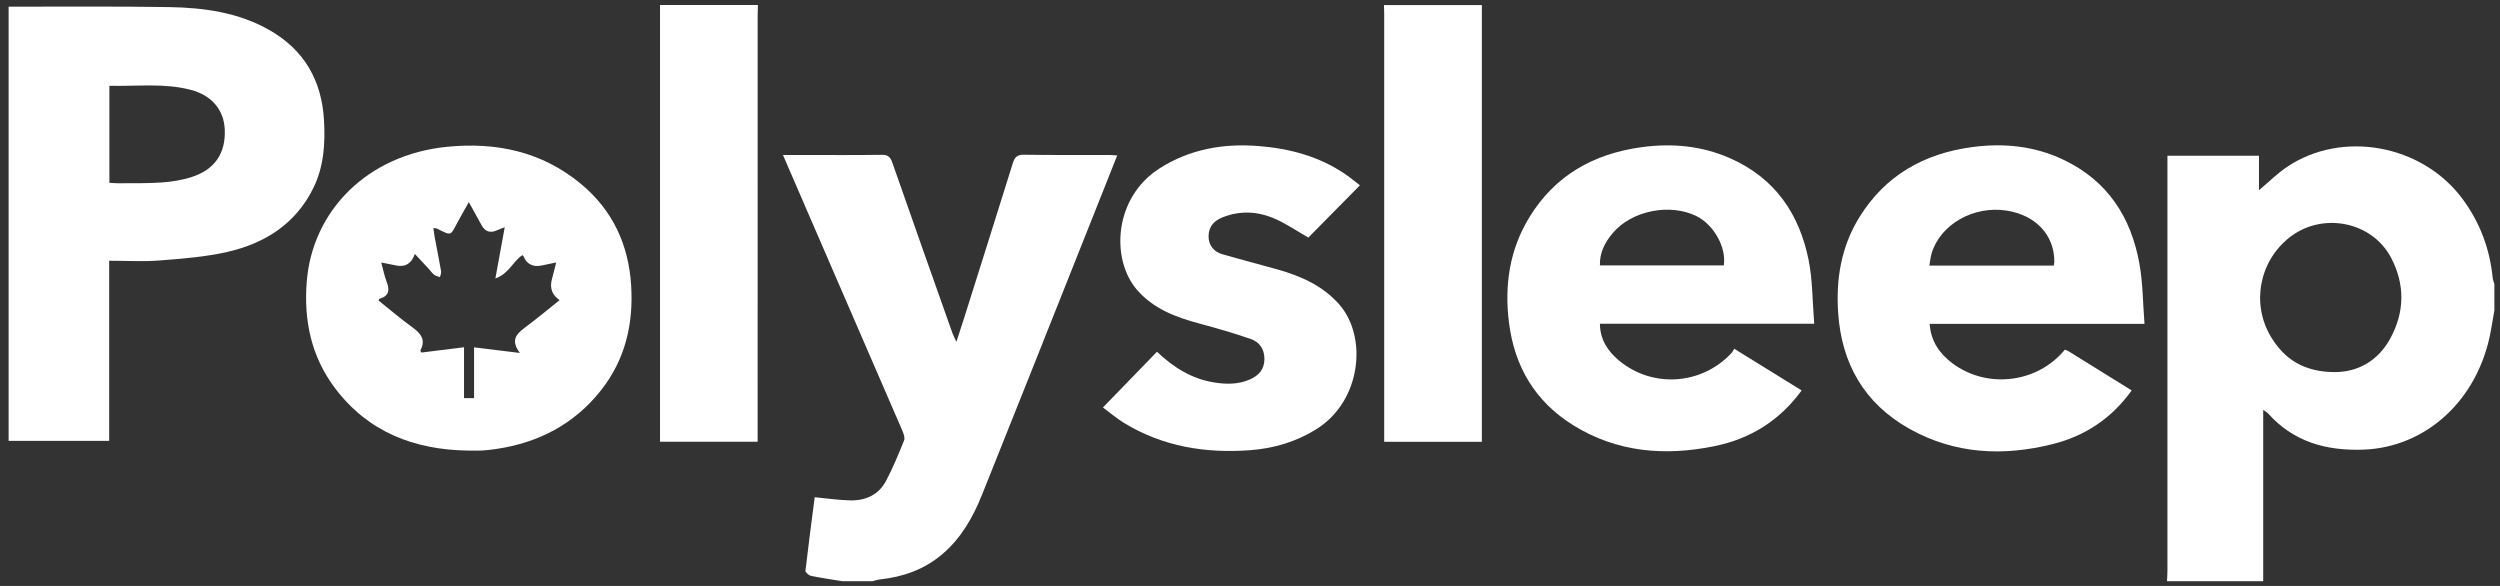
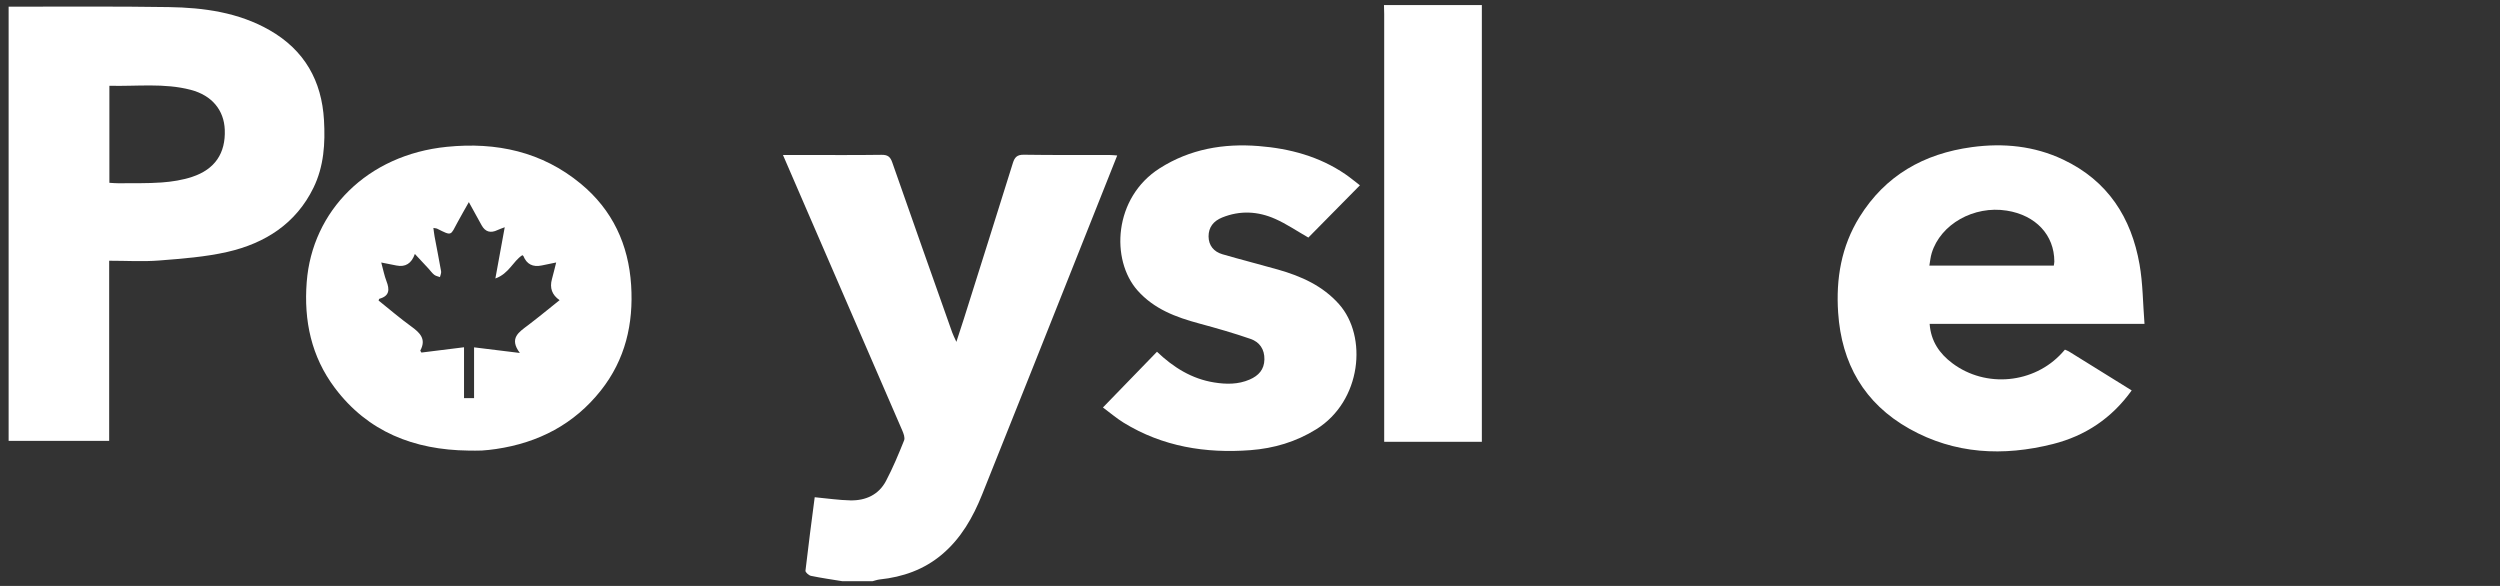
<svg xmlns="http://www.w3.org/2000/svg" width="256" height="60" viewBox="0 0 256 60" fill="none">
  <rect x="0" y="0" width="256" height="60" fill="#333333" stroke="none" />
  <g clip-path="url(#clip0_7346_6566)">
-     <path d="M221.902 59.514C221.918 59.149 221.946 58.784 221.946 58.42C221.947 44.539 221.946 30.657 221.946 16.776C221.946 16.525 221.946 16.277 221.946 15.949H231.319V19.479C232.347 18.613 233.193 17.765 234.172 17.104C239.81 13.293 248.012 14.791 252.142 20.343C253.942 22.763 254.955 25.47 255.249 28.444C255.269 28.662 255.364 28.871 255.425 29.084V31.789C255.306 32.477 255.19 33.165 255.067 33.853C253.773 41.03 248.361 45.79 242.081 46.039C238.239 46.191 234.858 45.261 232.246 42.33C232.164 42.237 232.041 42.179 231.752 41.973V59.516H221.902V59.514ZM239.081 38.103C241.44 38.095 243.496 36.972 244.758 34.673C246.24 31.97 246.285 29.155 244.863 26.422C242.891 22.637 237.731 21.661 234.379 24.364C231.32 26.831 230.531 31.15 232.554 34.506C233.942 36.809 235.969 38.095 239.083 38.103H239.081Z" fill="white" />
    <path d="M0.883 0.683C6.354 0.69 11.825 0.638 17.296 0.726C20.88 0.783 24.41 1.268 27.59 3.08C31.193 5.134 32.947 8.291 33.177 12.302C33.313 14.681 33.172 17.034 32.097 19.232C30.312 22.885 27.168 24.907 23.289 25.795C21.015 26.315 18.645 26.488 16.308 26.674C14.65 26.805 12.974 26.699 11.179 26.699V45.145H0.883V0.683ZM11.203 18.72C11.576 18.74 11.832 18.767 12.086 18.765C13.579 18.75 15.079 18.792 16.565 18.684C17.612 18.608 18.682 18.439 19.674 18.111C22.017 17.338 23.109 15.682 23.017 13.291C22.94 11.285 21.713 9.773 19.542 9.202C16.814 8.485 14.021 8.855 11.201 8.784V18.72H11.203Z" fill="white" />
    <path d="M86.245 59.514C85.177 59.338 84.105 59.188 83.046 58.968C82.82 58.92 82.462 58.601 82.479 58.442C82.768 55.908 83.107 53.379 83.426 50.916C84.703 51.034 85.889 51.215 87.076 51.239C88.65 51.271 89.981 50.66 90.722 49.256C91.431 47.913 92.015 46.504 92.58 45.095C92.69 44.818 92.525 44.387 92.386 44.067C89.181 36.642 85.96 29.224 82.742 21.803C81.904 19.869 81.067 17.933 80.176 15.871C80.964 15.871 81.641 15.871 82.317 15.871C84.966 15.871 87.617 15.891 90.264 15.854C90.893 15.845 91.163 16.045 91.363 16.621C93.392 22.437 95.452 28.242 97.507 34.049C97.595 34.299 97.722 34.538 97.933 35.006C98.241 34.058 98.479 33.346 98.706 32.629C100.38 27.319 102.058 22.011 103.717 16.696C103.899 16.113 104.144 15.834 104.839 15.844C107.775 15.889 110.712 15.867 113.65 15.873C113.871 15.873 114.094 15.9 114.403 15.92C113.297 18.701 112.217 21.416 111.136 24.133C107.616 32.972 104.113 41.819 100.565 50.65C99.634 52.968 98.414 55.135 96.435 56.795C94.605 58.331 92.452 59.086 90.083 59.336C89.836 59.362 89.595 59.453 89.352 59.514H86.241H86.245Z" fill="white" />
-     <path d="M77.609 0.514C77.6 0.879 77.585 1.246 77.585 1.611C77.583 15.81 77.583 30.009 77.581 44.208C77.581 44.538 77.581 44.867 77.581 45.237H67.586V0.514C70.926 0.514 74.268 0.514 77.609 0.514Z" fill="white" />
    <path d="M151.741 0.514V45.239H141.741V44.125C141.741 29.898 141.741 15.672 141.741 1.444C141.741 1.135 141.727 0.825 141.719 0.516H151.741V0.514Z" fill="white" />
    <path d="M47.962 46.139C42.395 46.071 37.664 44.217 34.291 39.728C31.875 36.513 31.102 32.841 31.407 28.882C31.965 21.605 37.593 15.851 45.762 15.034C50.847 14.525 55.504 15.538 59.463 18.808C62.728 21.502 64.364 25.049 64.629 29.203C64.879 33.152 64.038 36.819 61.52 39.995C58.798 43.43 55.157 45.336 50.795 45.978C50.313 46.049 49.828 46.105 49.342 46.134C48.883 46.159 48.421 46.139 47.962 46.139ZM53.234 36.144C52.09 34.623 53.153 34.001 54.084 33.294C55.169 32.469 56.218 31.602 57.303 30.736C56.527 30.206 56.266 29.486 56.52 28.574C56.666 28.048 56.79 27.517 56.953 26.878C56.353 27.002 55.91 27.091 55.47 27.184C54.56 27.375 53.936 27.054 53.598 26.222C53.583 26.183 53.522 26.162 53.483 26.133C52.522 26.758 52.126 28.018 50.726 28.516C51.065 26.659 51.366 25.019 51.684 23.269C51.359 23.396 51.145 23.462 50.946 23.558C50.229 23.904 49.686 23.74 49.316 23.066C48.901 22.31 48.485 21.558 48.01 20.696C47.568 21.484 47.201 22.116 46.854 22.76C46.116 24.128 46.301 24.19 44.775 23.423C44.685 23.377 44.573 23.379 44.379 23.34C44.426 23.681 44.452 23.955 44.502 24.224C44.723 25.411 44.963 26.594 45.169 27.783C45.202 27.969 45.093 28.178 45.05 28.376C44.853 28.3 44.621 28.263 44.464 28.139C44.243 27.965 44.08 27.724 43.887 27.514C43.439 27.029 42.988 26.547 42.482 26.004C42.143 26.979 41.516 27.374 40.6 27.189C40.113 27.091 39.624 26.997 39.039 26.88C39.242 27.617 39.356 28.229 39.577 28.8C39.904 29.646 39.898 30.307 38.849 30.594C38.818 30.602 38.806 30.679 38.765 30.772C39.869 31.656 40.947 32.587 42.102 33.421C43.004 34.072 43.674 34.717 43.042 35.891C43.028 35.918 43.087 35.982 43.151 36.102C44.566 35.926 46.007 35.747 47.516 35.559V40.771H48.545V35.568C50.018 35.748 51.487 35.929 53.237 36.144H53.234Z" fill="white" />
-     <path d="M185.774 33.148H163.831C163.848 34.787 164.64 35.955 165.773 36.905C169.207 39.784 174.267 39.429 177.325 36.131C177.42 36.028 177.474 35.887 177.579 35.708C179.952 37.175 182.2 38.565 184.488 39.98C182.233 43.072 179.24 44.938 175.552 45.689C170.482 46.72 165.582 46.325 161.109 43.55C157.168 41.104 155.068 37.497 154.513 32.988C154.047 29.193 154.577 25.578 156.601 22.26C159.215 17.969 163.183 15.726 168.17 15.061C171.257 14.651 174.26 14.936 177.115 16.184C181.756 18.211 184.26 21.91 185.204 26.637C185.617 28.711 185.589 30.871 185.776 33.15L185.774 33.148ZM176.518 27.177C176.798 25.326 175.487 23.002 173.709 22.126C170.985 20.786 167.08 21.568 165.141 23.872C164.351 24.811 163.79 25.861 163.831 27.176H176.52L176.518 27.177Z" fill="white" />
    <path d="M219.597 33.164H197.595C197.721 34.942 198.604 36.208 199.923 37.197C203.344 39.764 208.292 39.282 211.157 36.132C211.25 36.029 211.344 35.924 211.449 35.804C211.599 35.872 211.736 35.914 211.853 35.987C213.986 37.307 216.117 38.633 218.285 39.98C216.255 42.81 213.556 44.629 210.212 45.471C205.133 46.749 200.161 46.507 195.53 43.911C190.871 41.297 188.573 37.199 188.226 32.016C187.994 28.549 188.542 25.233 190.42 22.212C193.054 17.979 196.977 15.734 201.924 15.065C205.157 14.629 208.302 14.941 211.257 16.338C215.852 18.508 218.251 22.297 219.089 27.074C219.431 29.022 219.429 31.027 219.597 33.164ZM210.31 27.198C210.336 26.998 210.364 26.889 210.364 26.779C210.359 24.064 208.465 22.038 205.491 21.567C202.124 21.032 198.718 22.95 197.808 25.911C197.683 26.314 197.649 26.741 197.566 27.198H210.312H210.31Z" fill="white" />
    <path d="M112.943 41.723C114.863 39.743 116.66 37.89 118.475 36.019C120.163 37.627 122.036 38.795 124.328 39.163C125.554 39.361 126.79 39.378 127.97 38.864C128.886 38.465 129.453 37.843 129.475 36.81C129.498 35.775 128.988 35.026 128.057 34.705C126.33 34.107 124.566 33.603 122.8 33.126C120.415 32.484 118.174 31.649 116.484 29.744C113.716 26.625 114.021 20.243 118.751 17.233C121.855 15.259 125.287 14.671 128.886 14.956C132.068 15.208 135.102 16.018 137.768 17.842C138.259 18.179 138.715 18.561 139.256 18.975C137.437 20.819 135.669 22.61 133.975 24.327C132.809 23.661 131.746 22.932 130.585 22.417C128.822 21.632 126.984 21.529 125.147 22.273C124.253 22.635 123.752 23.279 123.757 24.214C123.764 25.128 124.286 25.774 125.169 26.033C127.063 26.587 128.978 27.067 130.877 27.608C133.251 28.285 135.444 29.264 137.119 31.15C140.049 34.452 139.439 41.06 134.779 43.959C132.709 45.248 130.44 45.914 128.05 46.096C123.451 46.446 119.05 45.733 115.07 43.29C114.346 42.845 113.697 42.286 112.941 41.726L112.943 41.723Z" fill="white" />
  </g>
  <defs>
    <clipPath id="clip0_7346_6566">
      <rect width="254.543" height="59" fill="white" transform="translate(0.887 0.514)" />
    </clipPath>
  </defs>
</svg>